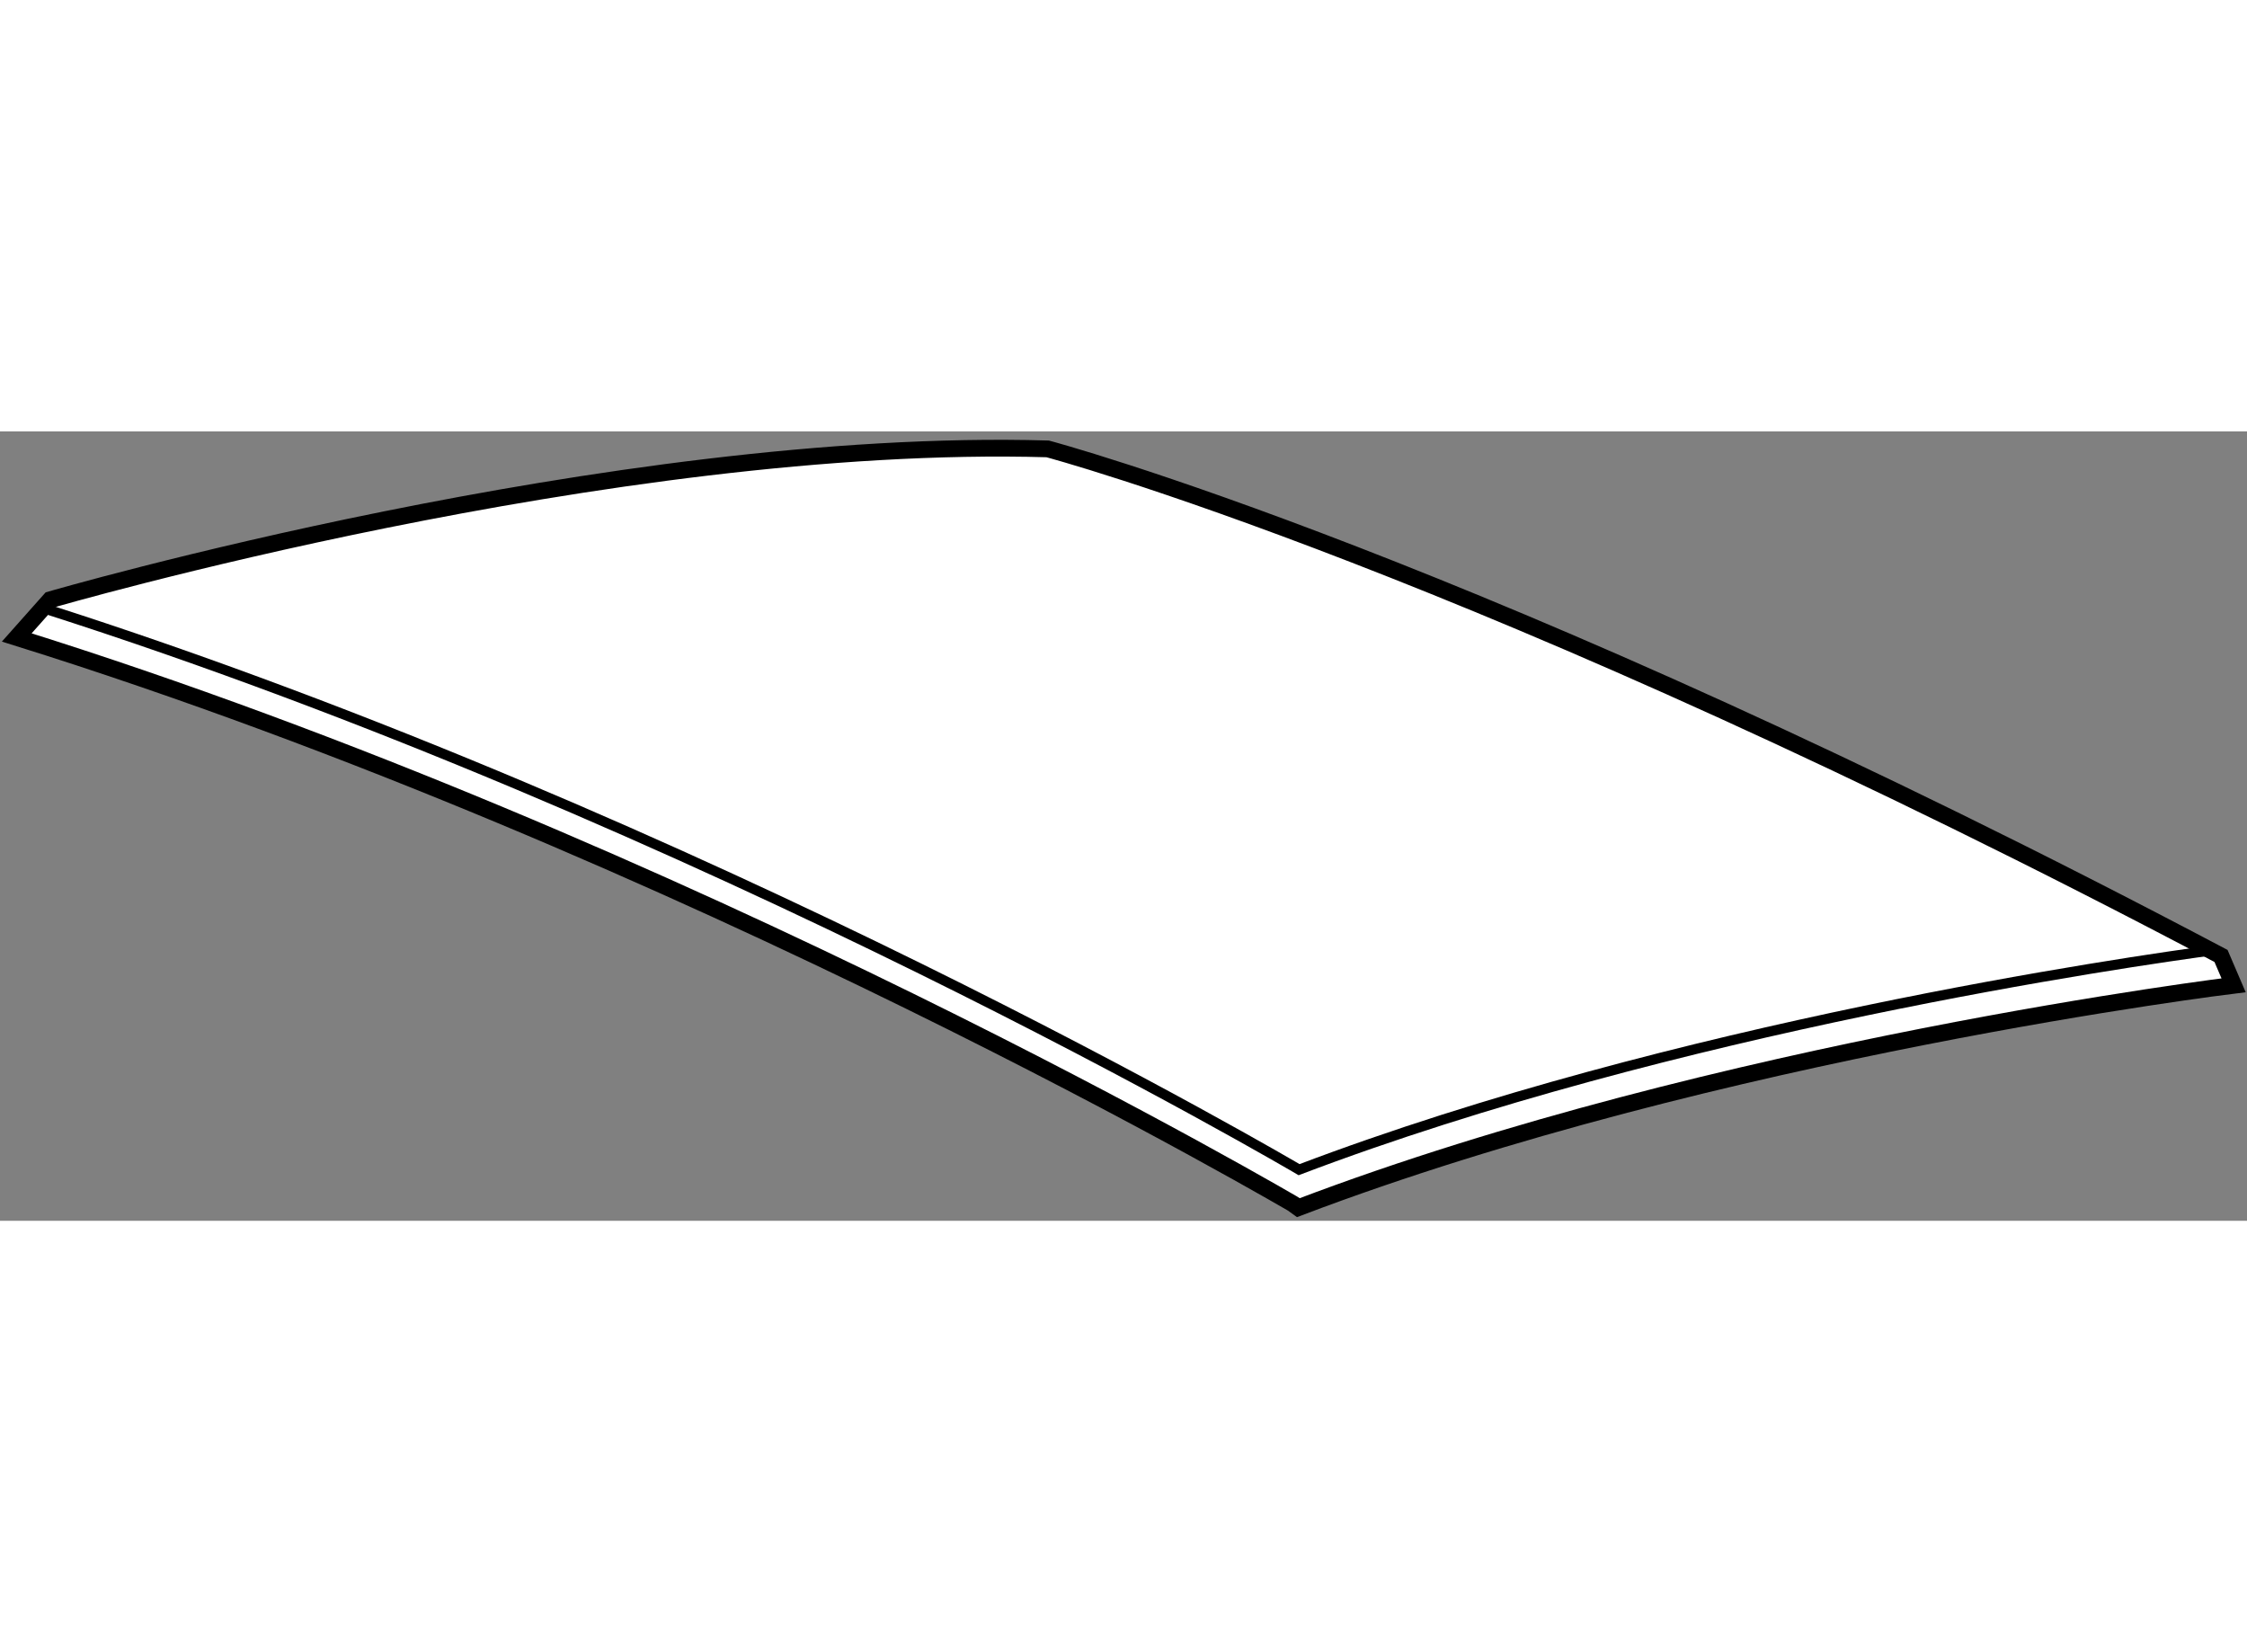
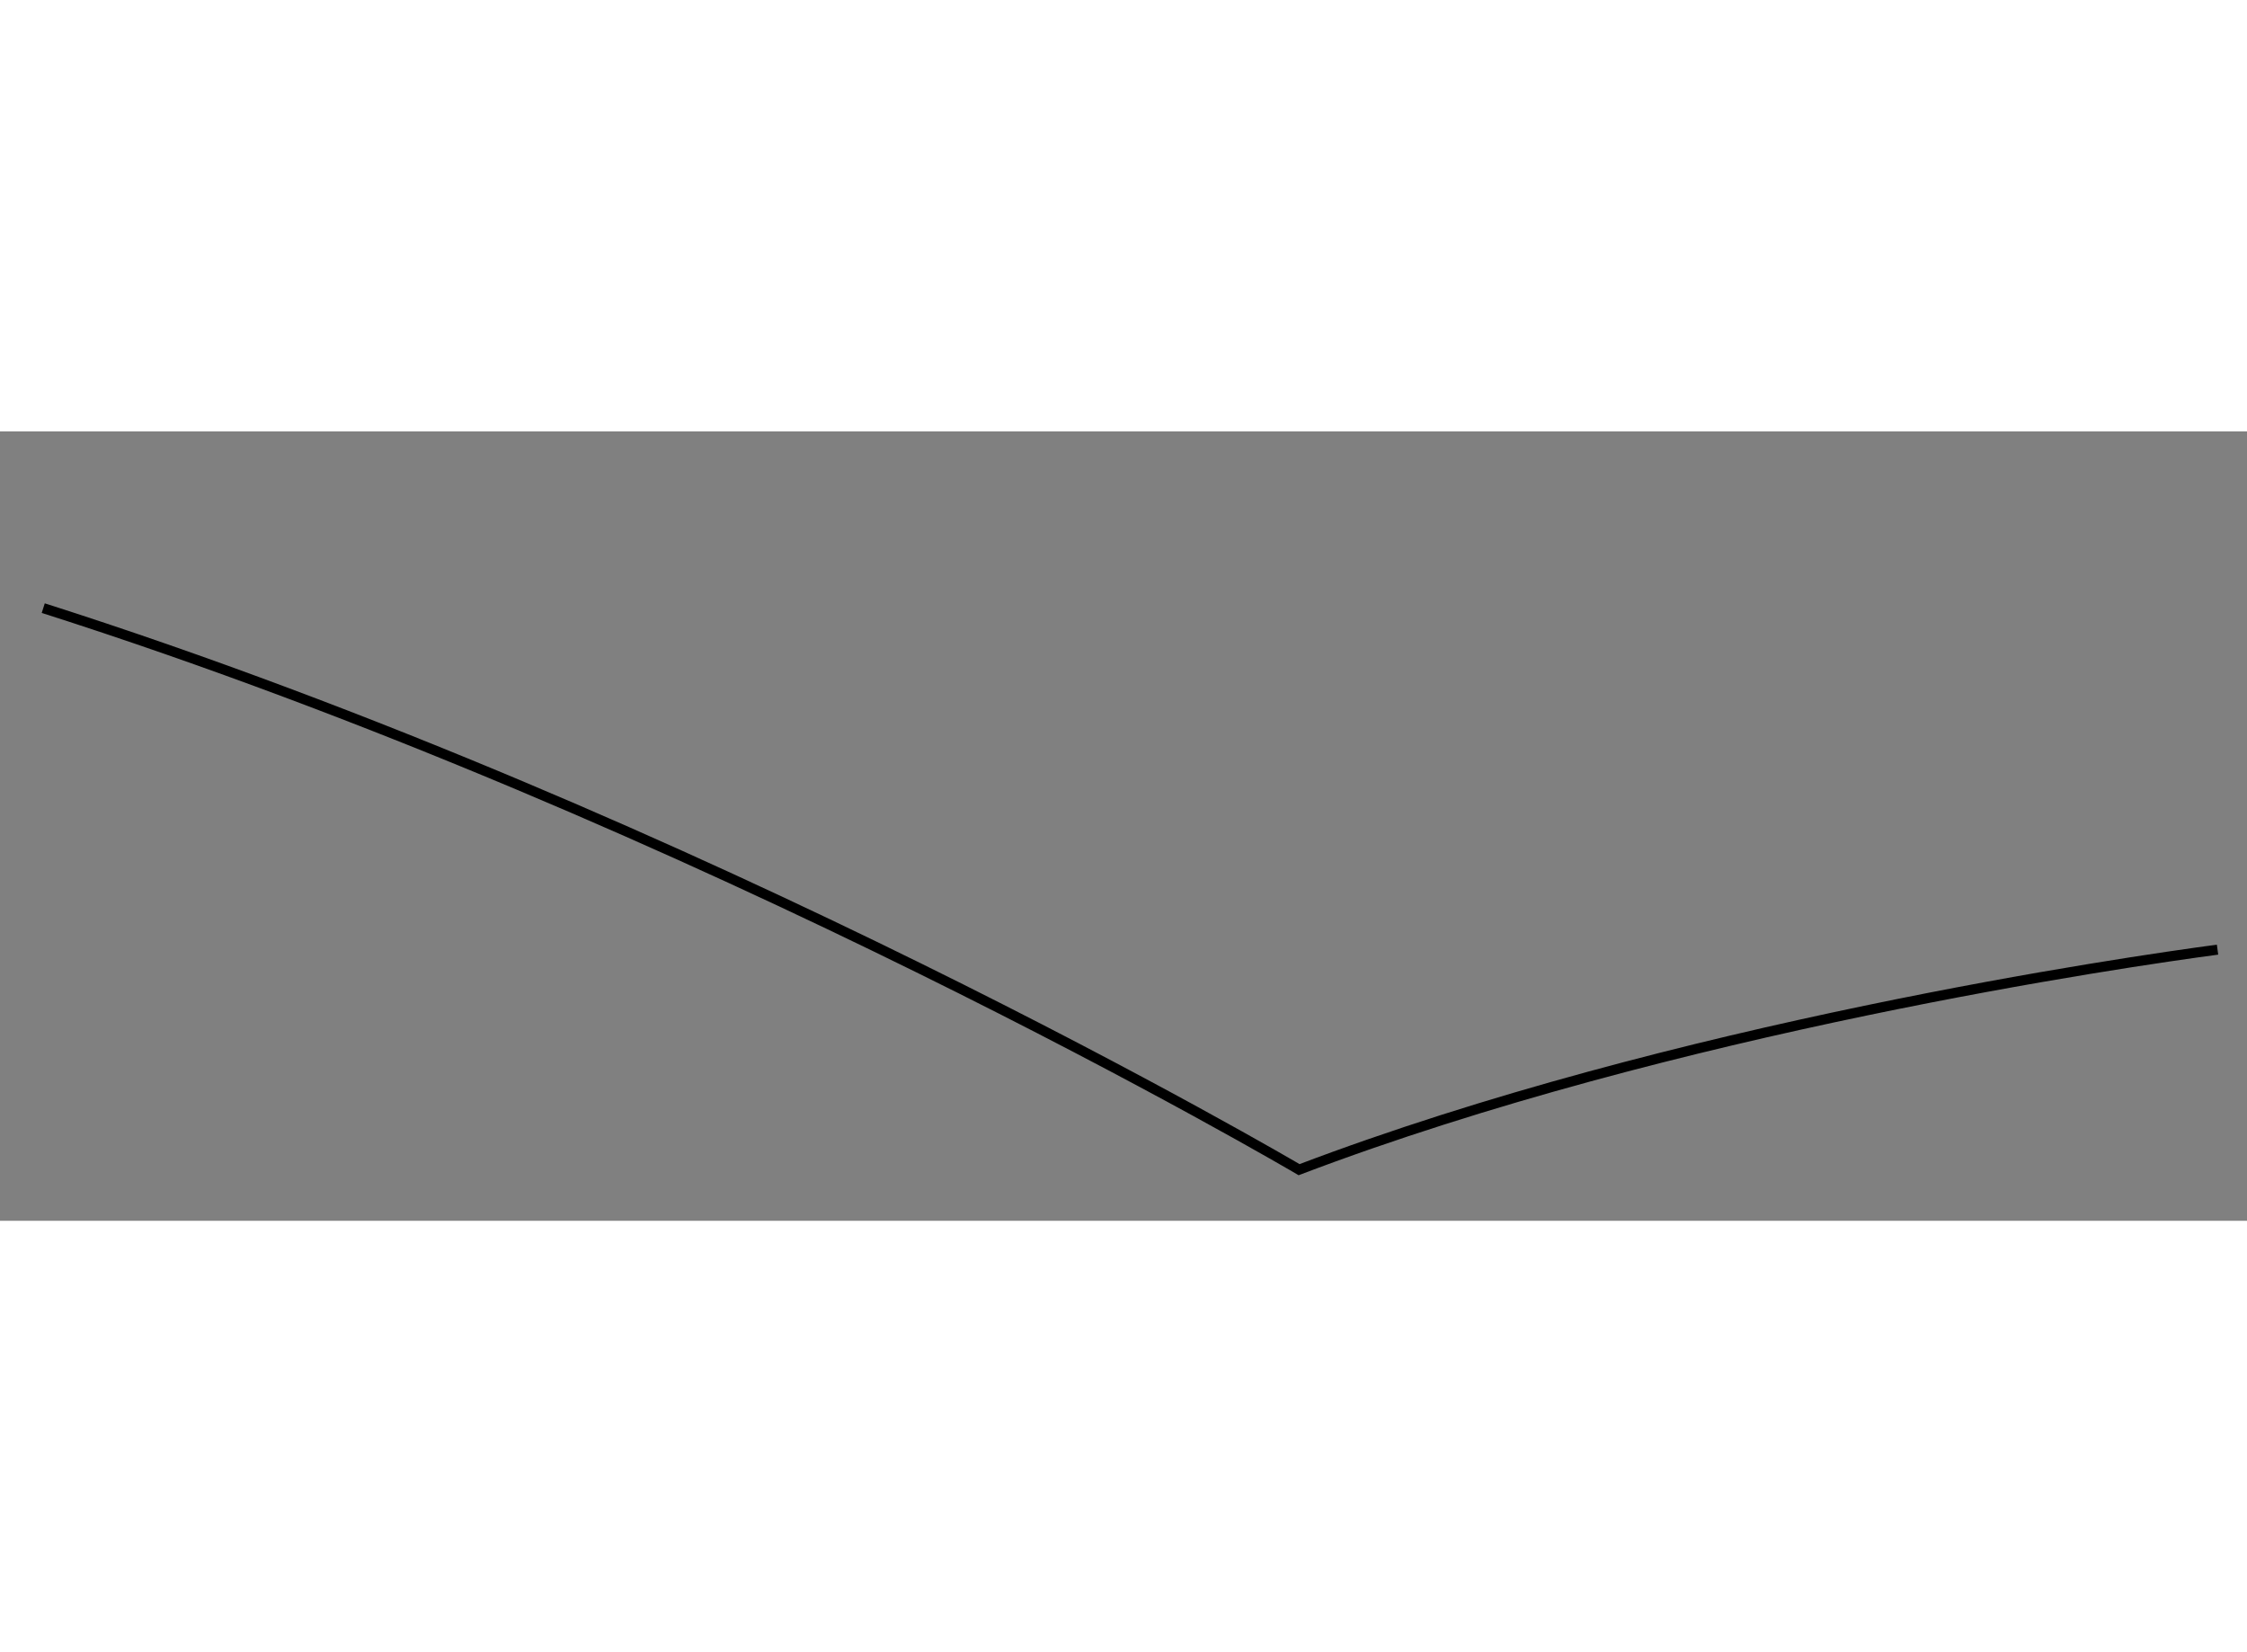
<svg xmlns="http://www.w3.org/2000/svg" version="1.1" x="0px" y="0px" width="244.8px" height="180px" viewBox="69.017 44.5 67.025 23.546" enable-background="new 0 0 244.8 180" xml:space="preserve">
  <rect x="69.017" y="44.5" width="67.025" height="23.546" fill="#808080" stroke="none" />
  <g>
-     <path fill="#FFFFFF" stroke="#000000" stroke-width="0.5" d="M69.517,50.646l1-1.125c0,0,16.75-4.875,29.75-4.5    c0,0,12.75,3.375,35,15.125l0.375,0.875c0,0-15.375,1.875-27.875,6.625C107.767,67.646,89.517,56.896,69.517,50.646z" />
    <path fill="none" stroke="#000000" stroke-width="0.3" d="M135.163,59.958c-2.688,0.359-16.196,2.308-27.396,6.563    c0,0-17.772-10.469-37.46-16.75" />
  </g>
</svg>